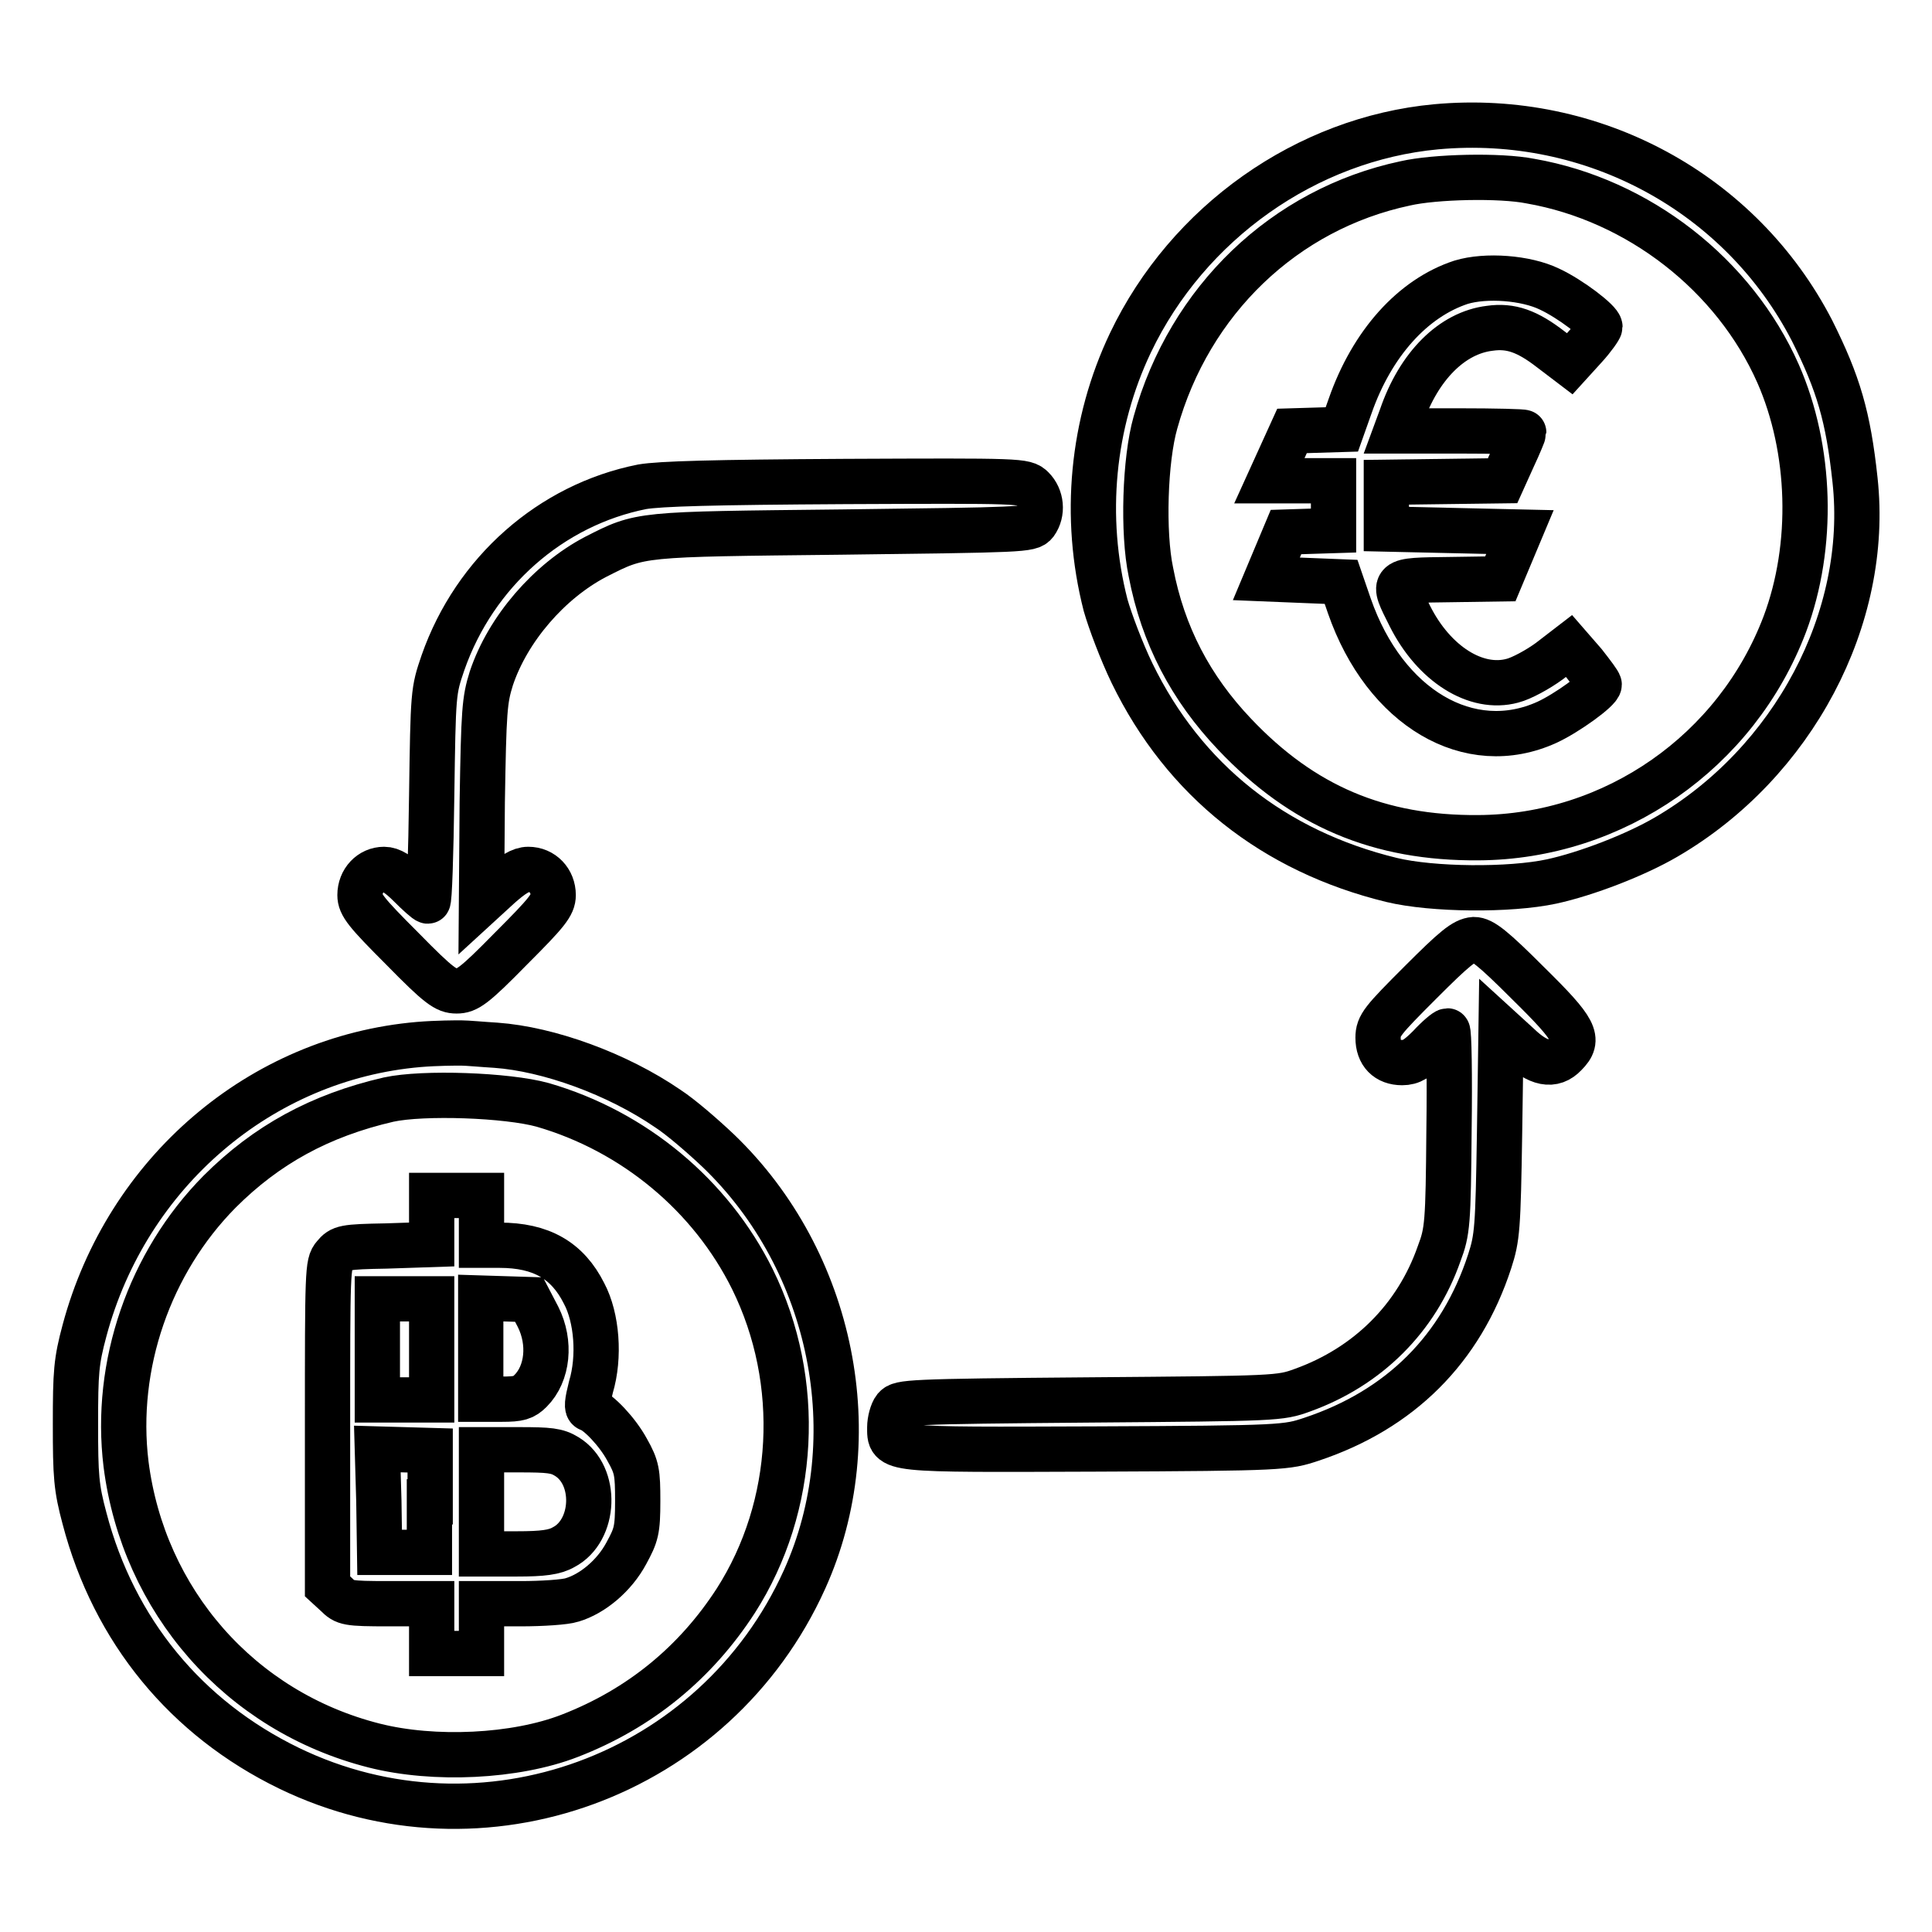
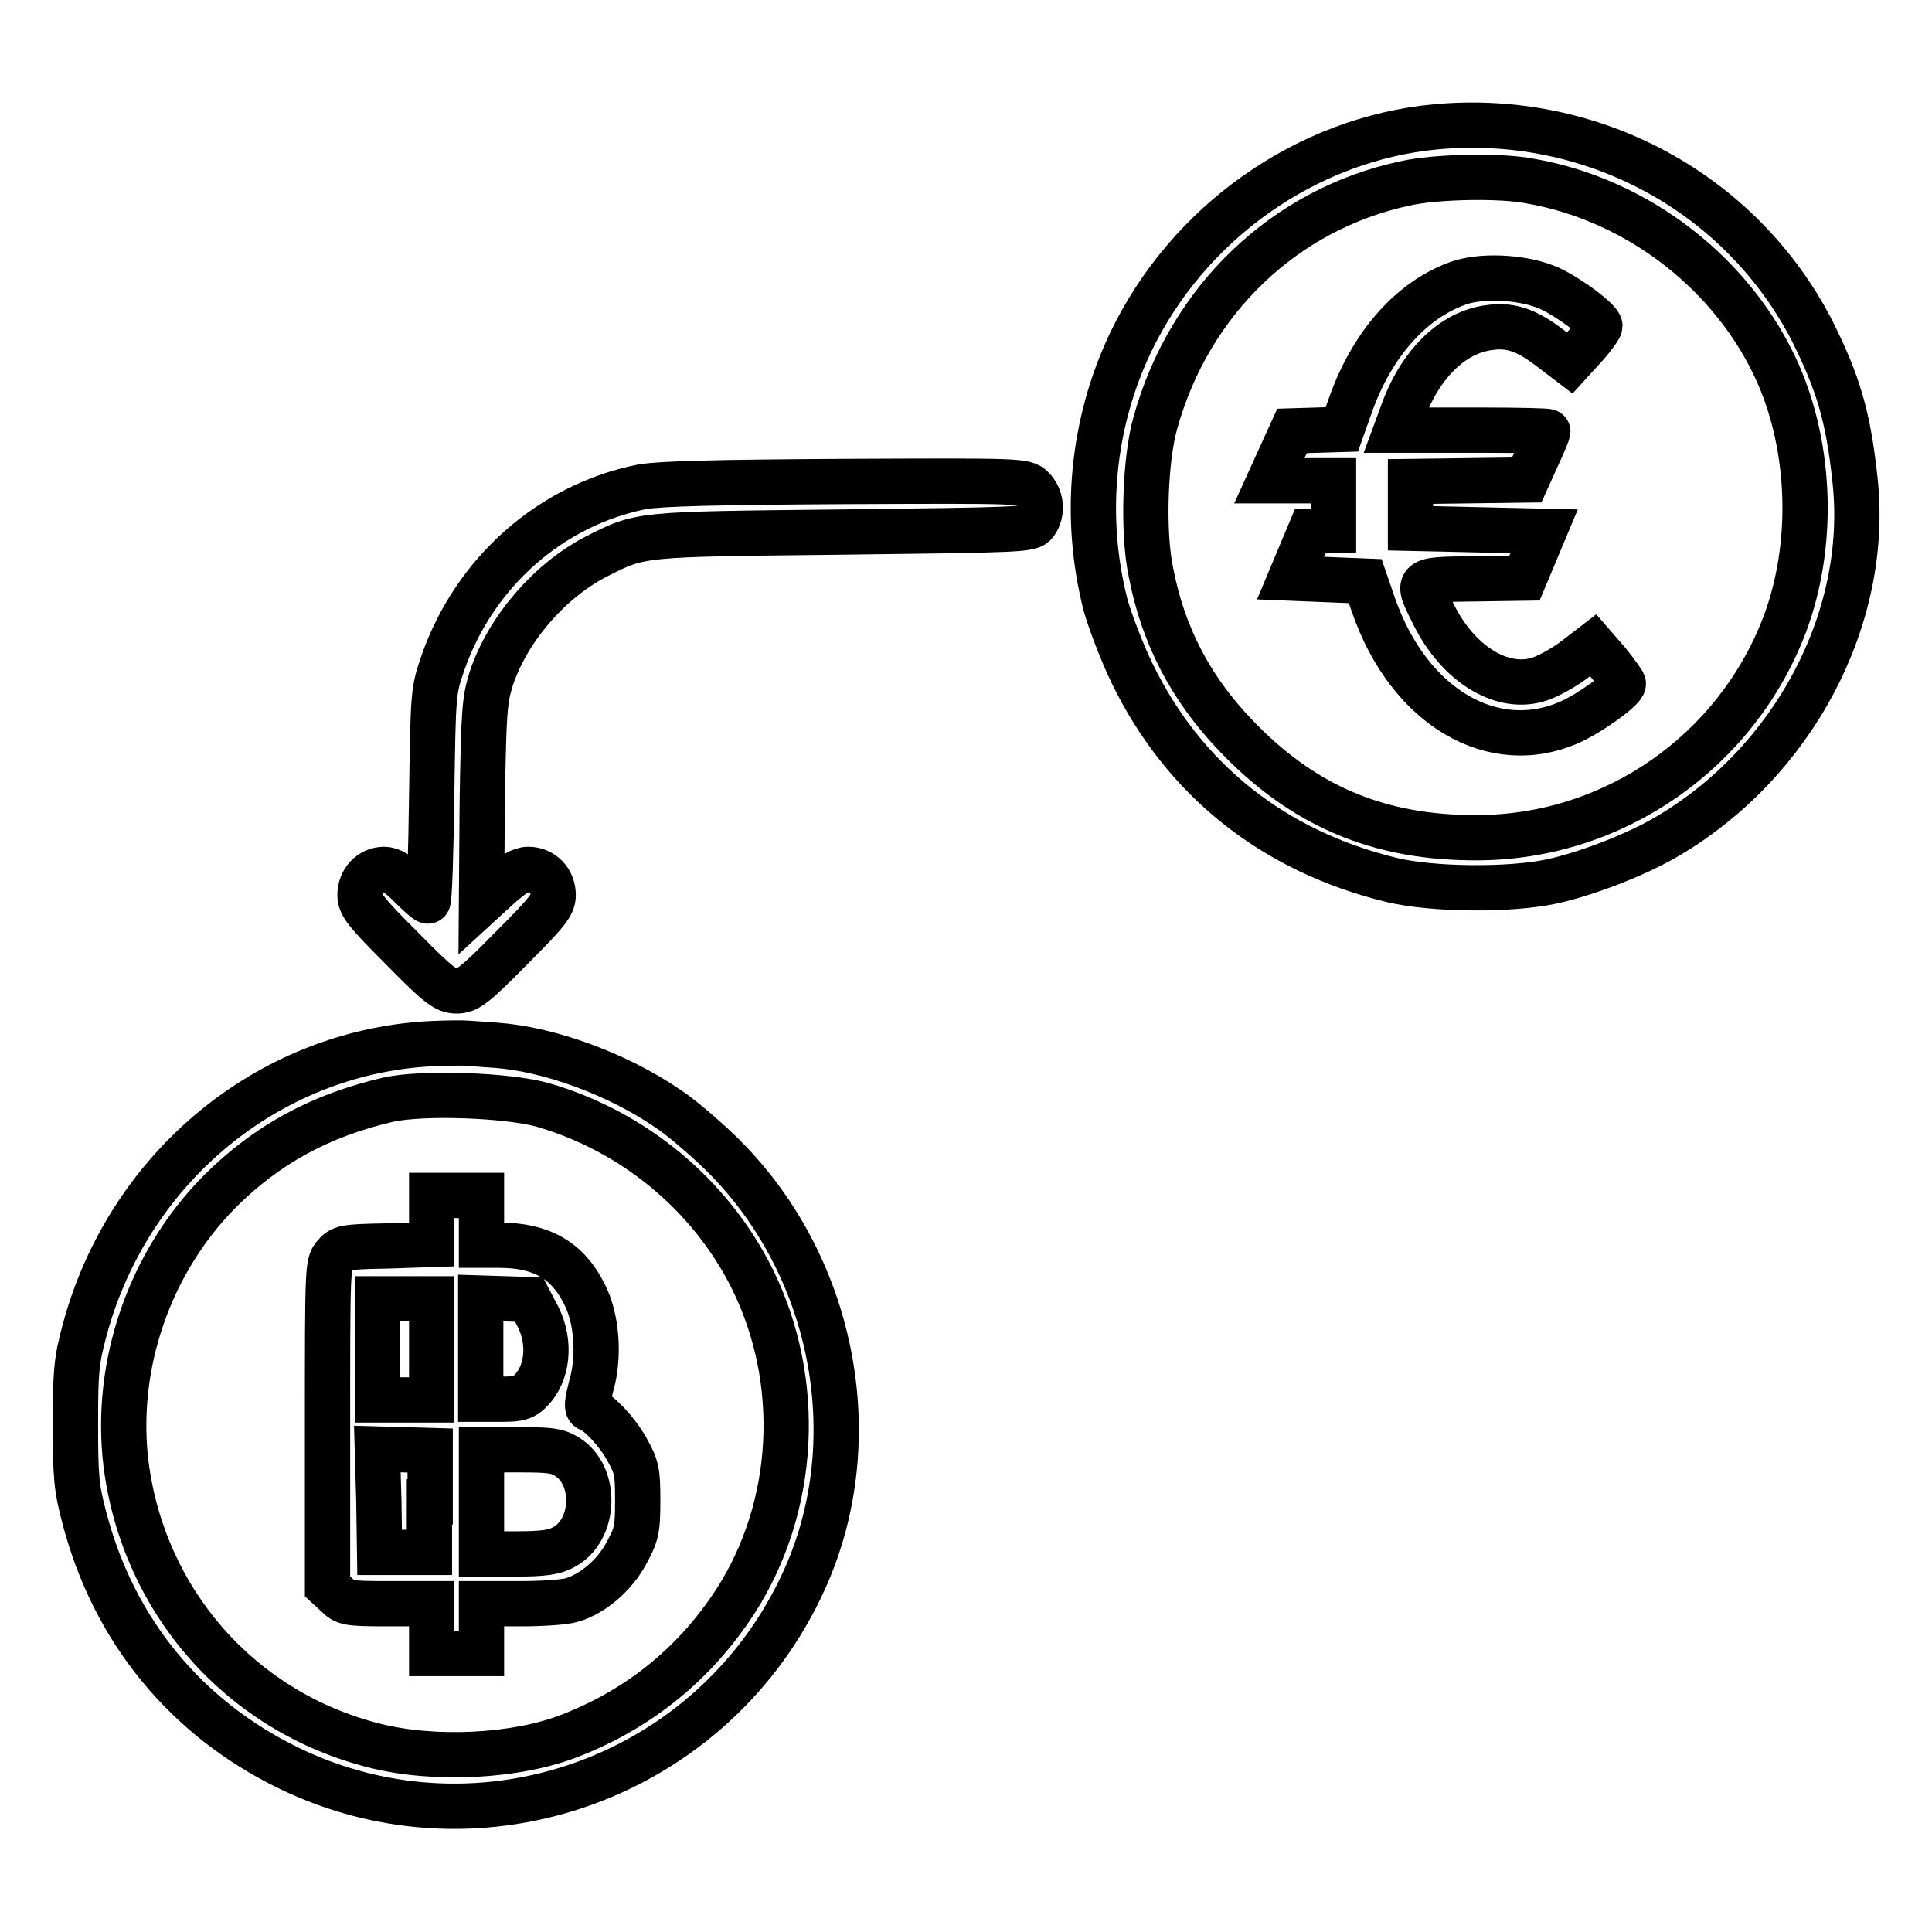
<svg xmlns="http://www.w3.org/2000/svg" version="1.1" x="0px" y="0px" viewBox="0 0 256 256" enable-background="new 0 0 256 256" xml:space="preserve">
  <g>
    <g>
      <g>
        <path stroke-width="6" fill-opacity="0" stroke="#000000" d="M190.3,16.8c-17.2,1.6-32.9,12.7-40.5,28.6c-5.1,10.7-6.3,23.1-3.3,34.8c0.6,2.1,2.1,6.1,3.5,9c6.9,14.2,18.8,23.6,34.4,27.4c5.4,1.3,15.6,1.4,21.2,0.2c4.6-1,11.1-3.5,15.2-5.9c16.8-9.8,27-29,25-47.3c-0.9-8.4-2.2-12.8-5.7-19.8C230.7,25.6,211.1,14.9,190.3,16.8z M202.8,24c14.3,2.5,27,12.4,32.8,25.5c4.4,10,4.8,22.8,0.9,33.2c-6.4,16.9-22.6,28.2-40.6,28.3c-13.2,0.1-23.3-4.2-32.3-13.7c-5.8-6.1-9.5-13.1-11.1-21.5c-1.1-5.2-0.8-14.9,0.6-19.8c4.5-16.2,17.1-28.3,33.1-31.7C190.1,23.4,198.8,23.2,202.8,24z" />
-         <path stroke-width="6" fill-opacity="0" stroke="#000000" d="M193.6,37.4c-6.4,2.1-11.8,8.1-14.7,16.4l-1.1,3.1l-3.3,0.1l-3.3,0.1l-1.5,3.3l-1.5,3.3h4.3h4.2v3.3v3.3l-3.2,0.1l-3.1,0.1l-1.3,3.1l-1.3,3.1l4.9,0.2l5,0.2l1.1,3.2c4.7,13.5,15.9,20.1,26.2,15.4c2.6-1.2,6.9-4.3,6.9-5c0-0.2-0.9-1.4-2-2.8l-2-2.3l-2.6,2c-1.5,1.1-3.7,2.3-4.9,2.6c-4.8,1.3-10.4-2.2-13.6-8.6c-2.4-4.8-2.6-4.7,5.3-4.8l6.7-0.1l1.3-3.1l1.3-3.1l-8.8-0.2l-8.9-0.2v-3.1v-3.1l7.7-0.1l7.7-0.1l1.4-3.1c0.8-1.7,1.4-3.2,1.4-3.3s-3.8-0.2-8.6-0.2H185l0.7-1.9c2.3-6.7,6.7-11.1,11.7-11.7c2.8-0.4,5,0.4,8.1,2.8l2.5,1.9l2-2.2c1.1-1.2,2-2.5,2-2.7c0-0.7-3.9-3.7-6.7-5C202.2,36.8,196.9,36.4,193.6,37.4z" />
+         <path stroke-width="6" fill-opacity="0" stroke="#000000" d="M193.6,37.4c-6.4,2.1-11.8,8.1-14.7,16.4l-1.1,3.1l-3.3,0.1l-3.3,0.1l-1.5,3.3l-1.5,3.3h4.3h4.2v3.3v3.3l-3.1,0.1l-1.3,3.1l-1.3,3.1l4.9,0.2l5,0.2l1.1,3.2c4.7,13.5,15.9,20.1,26.2,15.4c2.6-1.2,6.9-4.3,6.9-5c0-0.2-0.9-1.4-2-2.8l-2-2.3l-2.6,2c-1.5,1.1-3.7,2.3-4.9,2.6c-4.8,1.3-10.4-2.2-13.6-8.6c-2.4-4.8-2.6-4.7,5.3-4.8l6.7-0.1l1.3-3.1l1.3-3.1l-8.8-0.2l-8.9-0.2v-3.1v-3.1l7.7-0.1l7.7-0.1l1.4-3.1c0.8-1.7,1.4-3.2,1.4-3.3s-3.8-0.2-8.6-0.2H185l0.7-1.9c2.3-6.7,6.7-11.1,11.7-11.7c2.8-0.4,5,0.4,8.1,2.8l2.5,1.9l2-2.2c1.1-1.2,2-2.5,2-2.7c0-0.7-3.9-3.7-6.7-5C202.2,36.8,196.9,36.4,193.6,37.4z" />
        <path stroke-width="6" fill-opacity="0" stroke="#000000" d="M85.1,64.5C73,66.9,62.9,75.8,58.7,87.8c-1.3,3.8-1.3,3.9-1.5,17.7c-0.1,7.6-0.3,13.9-0.5,13.9c-0.2,0-1.3-1-2.4-2.1c-1.5-1.5-2.5-2.1-3.4-2.1c-1.8,0-3.2,1.5-3.2,3.4c0,1.3,0.8,2.3,5.6,7.1c4.9,5,5.8,5.6,7.2,5.6c1.4,0,2.3-0.6,7.2-5.6c4.8-4.8,5.6-5.8,5.6-7.1c0-1.9-1.4-3.4-3.3-3.4c-1,0-2.1,0.7-3.8,2.2l-2.4,2.2l0.1-13.3c0.2-12.2,0.3-13.5,1.2-16.4c2.2-6.6,7.7-12.9,13.8-16.1c6.1-3.1,5.5-3,32.7-3.3c23.9-0.3,24.9-0.3,25.6-1.2c1-1.4,0.8-3.4-0.4-4.6c-1-1-1.5-1-24.8-0.9C94.4,63.9,87.5,64.1,85.1,64.5z" />
-         <path stroke-width="6" fill-opacity="0" stroke="#000000" d="M188.2,130.2c-5,5-5.6,5.7-5.6,7.3c0,2.1,1.2,3.3,3.2,3.3c1.2,0,2-0.5,3.6-2.1c1.1-1.2,2.2-2.1,2.4-2.1c0.2,0,0.3,5.9,0.2,13.2c-0.1,12.3-0.2,13.4-1.3,16.3c-3,8.6-9.5,15-18.1,18.1c-3,1.1-3.4,1.1-28.2,1.3c-24.2,0.2-25.1,0.3-25.8,1.1c-0.4,0.5-0.7,1.7-0.7,2.5c0,3.1-0.6,3,27.4,2.9c24.8-0.1,25.2-0.2,28.5-1.3c11.7-3.9,19.8-11.9,23.6-23.6c1-3.1,1.1-4.3,1.3-17l0.2-13.7l2.3,2.1c2.6,2.5,4.6,2.9,6.2,1.2c2-2,1.4-3.2-4.9-9.4c-4.7-4.7-6.1-5.8-7.2-5.8C194,124.6,192.7,125.7,188.2,130.2z" />
        <path stroke-width="6" fill-opacity="0" stroke="#000000" d="M55.5,138.4c-21,1.8-38.7,17-44.3,37.9c-1.1,4.1-1.2,5.5-1.2,12.4s0.1,8.4,1.2,12.5c3.9,14.9,13.5,26.5,27.1,33.1c25.6,12.4,56.5,1.1,68.3-25c8.5-18.8,3.8-42.2-11.4-56.8c-2-1.9-5-4.5-6.7-5.6c-6.7-4.6-15.8-7.9-22.8-8.4c-1.7-0.1-3.8-0.3-4.6-0.3C60.4,138.2,57.9,138.2,55.5,138.4z M71.9,146.4c12.1,3.5,22.3,12,27.8,23.1c6.7,13.6,5.8,30.1-2.2,42.6c-5.3,8.2-12.7,14.3-22,17.9c-7.2,2.8-18,3.3-25.9,1.3C31.8,226.8,19,212.1,16.7,194c-1.6-13.1,3.1-26.7,12.4-36.1c6.2-6.2,13.3-10.1,22.4-12.2C56.1,144.7,67.2,145.1,71.9,146.4z" />
        <path stroke-width="6" fill-opacity="0" stroke="#000000" d="M57.2,161.6v3.3l-6,0.2c-5.6,0.1-6,0.2-6.9,1.3c-0.9,1-0.9,2.1-0.9,22.5v21.3l1.2,1.1c1.1,1.1,1.4,1.2,6.9,1.2h5.7v3.3v3.3h3.3h3.3v-3.3v-3.3H69c2.8,0,5.9-0.2,6.8-0.5c2.7-0.8,5.6-3.2,7.2-6.2c1.3-2.4,1.5-3,1.5-6.9c0-3.8-0.1-4.5-1.4-6.8c-1.3-2.4-3.8-5-5-5.4c-0.4-0.1-0.3-0.9,0.2-2.9c1.2-4,0.8-9.2-0.9-12.4c-2.2-4.4-5.7-6.4-11.2-6.4h-2.4v-3.3v-3.3h-3.3h-3.3V161.6z M57.2,178.8v6.7h-3.6H50v-6.7v-6.7h3.6h3.6V178.8z M71.3,174.5c1.7,3.4,1.3,7.5-1,9.8c-0.9,0.9-1.5,1.1-3.8,1.1h-2.8v-6.7v-6.7l3.2,0.1l3.2,0.1L71.3,174.5z M56.9,199v6.7h-3.3h-3.3l-0.1-6.8L50,192l3.5,0.1l3.5,0.1V199z M75.1,193c4.1,2.5,3.8,9.8-0.4,12c-1.2,0.7-2.8,0.9-6.2,0.9h-4.7V199v-6.9h4.9C72.8,192.1,73.8,192.2,75.1,193z" />
      </g>
    </g>
  </g>
</svg>